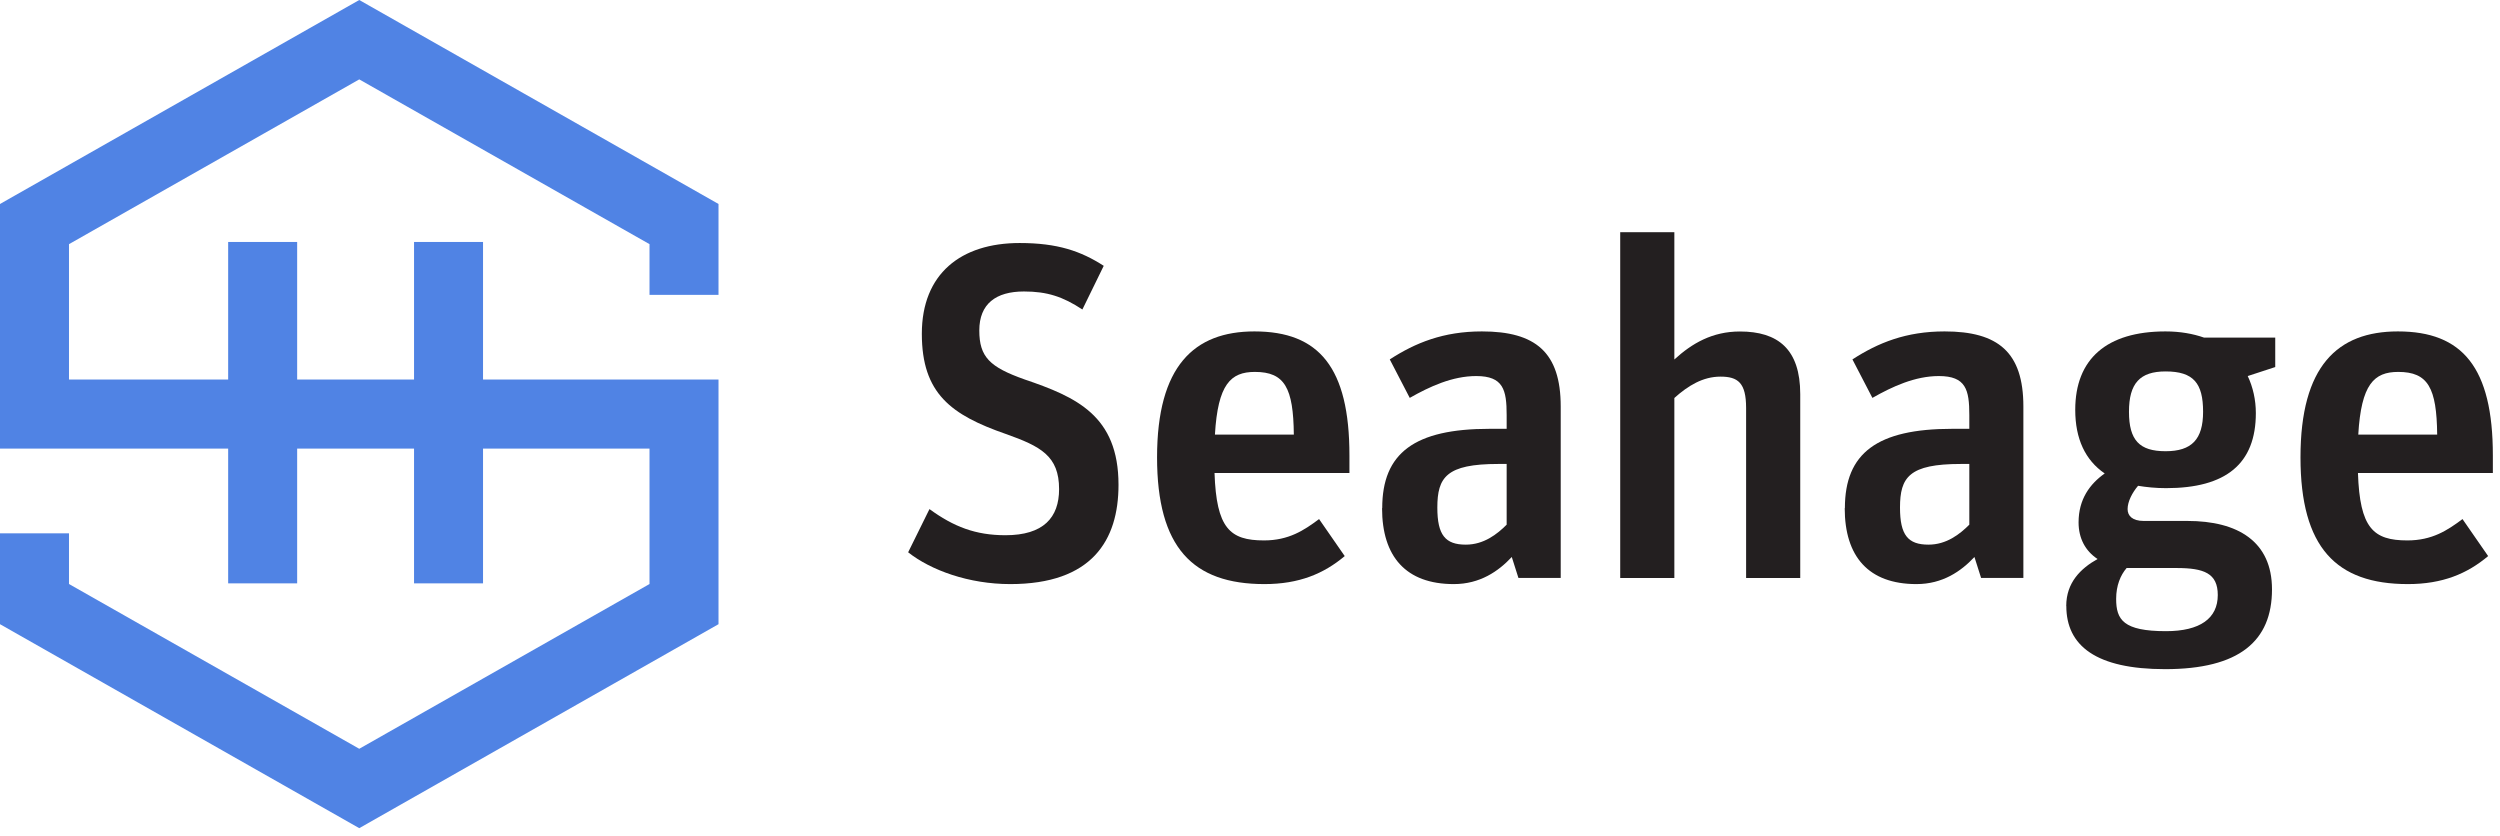
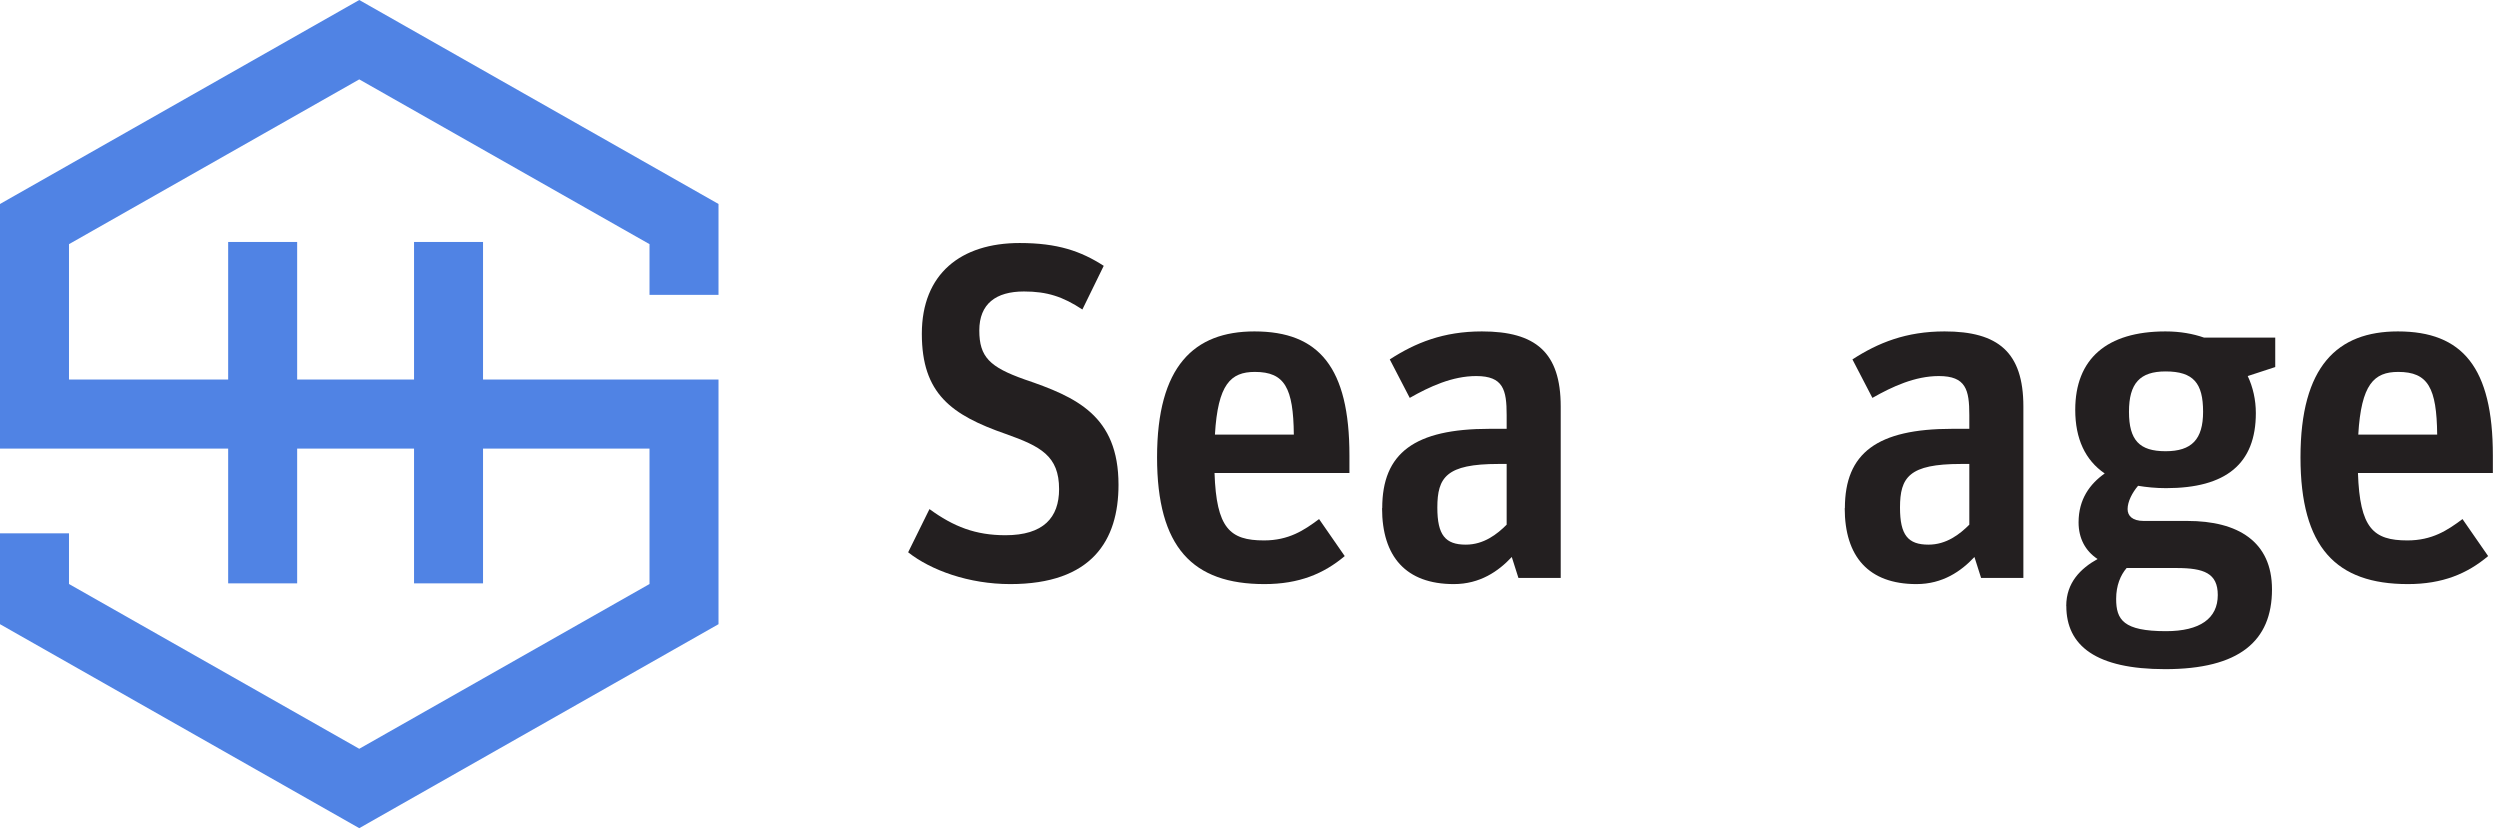
<svg xmlns="http://www.w3.org/2000/svg" width="308" height="103" viewBox="0 0 308 103" fill="none">
  <g clip-path="url(#clip0_1093_650)">
    <path d="M44.26 102.03L0 76.9V65.71H8.5V71.95L44.26 92.25L80.02 71.95V55.27H0V25.13L44.26 0L88.52 25.13V36.33H80.02V30.08L44.26 9.78L8.5 30.08V46.76H88.52V76.9L44.26 102.03Z" fill="#5083E4" />
    <path d="M111.88 68.05L114.51 62.72C117.49 64.89 120.19 65.94 123.87 65.94C128.55 65.94 130.48 63.77 130.48 60.26C130.48 56.16 128.2 54.99 123.93 53.47C117.2 51.13 113.57 48.5 113.57 41.12C113.57 33.74 118.37 29.94 125.62 29.94C130.3 29.94 133.17 30.94 135.98 32.75L133.35 38.13C130.95 36.55 129.02 35.91 126.15 35.91C122.7 35.91 120.65 37.43 120.65 40.71C120.65 43.99 121.94 45.22 126.21 46.74C132.59 48.91 137.8 51.19 137.8 59.73C137.8 66.58 134.52 71.96 124.46 71.96C119.37 71.96 114.69 70.26 111.88 68.04V68.05Z" fill="#231F20" />
    <path d="M142.55 56.34C142.55 45.1 147.11 40.83 154.55 40.83C162.51 40.83 166.25 45.28 166.25 56.1V58.27H149.63C149.86 65.06 151.5 66.58 155.72 66.58C158.76 66.58 160.64 65.35 162.51 63.95L165.67 68.51C163.09 70.68 160.05 71.96 155.78 71.96C146.94 71.96 142.55 67.45 142.55 56.34ZM149.69 53.54H159.4C159.34 47.8 158.29 45.82 154.6 45.82C151.62 45.82 150.04 47.34 149.68 53.54H149.69Z" fill="#231F20" />
    <path d="M170.29 62.6C170.29 55.81 174.27 52.83 183.51 52.83H185.62V51.13C185.62 48.03 185.21 46.33 181.87 46.33C178.94 46.33 176.14 47.62 173.68 49.02L171.22 44.28C174.38 42.23 177.83 40.83 182.57 40.83C189.18 40.83 192.28 43.4 192.28 50.08V71.2H187.07L186.25 68.62C184.61 70.38 182.33 71.96 179.11 71.96C173.2 71.96 170.27 68.57 170.27 62.6H170.29ZM185.62 64.65V57.16H184.57C178.19 57.16 177.08 58.8 177.08 62.54C177.08 65.93 178.07 67.1 180.59 67.1C182.81 67.1 184.45 65.81 185.62 64.64V64.65Z" fill="#231F20" />
-     <path d="M199.61 28.61H206.28V44.29C208.45 42.3 210.96 40.84 214.36 40.84C219.04 40.84 221.79 43.01 221.79 48.56V71.21H215.12V50.26C215.12 47.16 214.12 46.4 211.96 46.4C209.8 46.4 207.98 47.51 206.28 49.03V71.21H199.61V28.61Z" fill="#231F20" />
    <path d="M227.29 62.6C227.29 55.81 231.27 52.83 240.51 52.83H242.62V51.13C242.62 48.03 242.21 46.33 238.87 46.33C235.94 46.33 233.14 47.62 230.68 49.02L228.22 44.28C231.38 42.23 234.83 40.83 239.57 40.83C246.18 40.83 249.28 43.4 249.28 50.08V71.2H244.07L243.25 68.62C241.61 70.38 239.33 71.96 236.11 71.96C230.2 71.96 227.27 68.57 227.27 62.6H227.29ZM242.62 64.65V57.16H241.57C235.19 57.16 234.08 58.8 234.08 62.54C234.08 65.93 235.07 67.1 237.59 67.1C239.81 67.1 241.45 65.81 242.62 64.64V64.65Z" fill="#231F20" />
    <path d="M254.56 74.66C254.56 71.79 256.32 70.04 258.42 68.87C256.9 67.87 256.08 66.3 256.08 64.36C256.08 61.49 257.48 59.62 259.3 58.33C256.9 56.69 255.67 54.06 255.67 50.49C255.67 44.23 259.53 40.83 266.79 40.83C268.6 40.83 270.18 41.12 271.53 41.59H280.31V45.22L276.92 46.33C277.56 47.68 277.92 49.26 277.92 50.89C277.92 57.15 274.23 60.14 266.86 60.14C265.57 60.14 264.46 60.02 263.41 59.85C262.71 60.67 262.12 61.78 262.12 62.72C262.12 63.54 262.7 64.18 264.11 64.18H269.49C275.69 64.18 279.91 66.7 279.91 72.61C279.91 78.99 275.87 82.44 266.74 82.44C258.25 82.44 254.57 79.57 254.57 74.66H254.56ZM260.71 73.78C260.71 76.35 261.59 77.76 266.85 77.76C271.06 77.76 273.23 76.18 273.23 73.31C273.23 70.62 271.53 69.98 268.14 69.98H262C261.24 70.86 260.71 72.15 260.71 73.78ZM271.42 50.73C271.42 47.22 270.25 45.76 266.8 45.76C263.64 45.76 262.29 47.22 262.29 50.73C262.29 54.24 263.58 55.59 266.8 55.59C270.02 55.59 271.42 54.13 271.42 50.73Z" fill="#231F20" />
    <path d="M283.42 56.34C283.42 45.1 287.98 40.83 295.42 40.83C303.38 40.83 307.12 45.28 307.12 56.1V58.27H290.5C290.73 65.06 292.37 66.58 296.59 66.58C299.63 66.58 301.51 65.35 303.38 63.95L306.54 68.51C303.96 70.68 300.92 71.96 296.65 71.96C287.81 71.96 283.42 67.45 283.42 56.34ZM290.55 53.54H300.26C300.2 47.8 299.15 45.82 295.46 45.82C292.48 45.82 290.9 47.34 290.54 53.54H290.55Z" fill="#231F20" />
    <path d="M36.61 29.81H28.11V71.87H36.61V29.81Z" fill="#5083E4" />
    <path d="M59.51 29.81H51.01V71.87H59.51V29.81Z" fill="#5083E4" />
  </g>
  <defs>
    <clipPath id="clip0_1093_650">
      <rect width="307.12" height="102.03" fill="white" />
    </clipPath>
  </defs>
</svg>